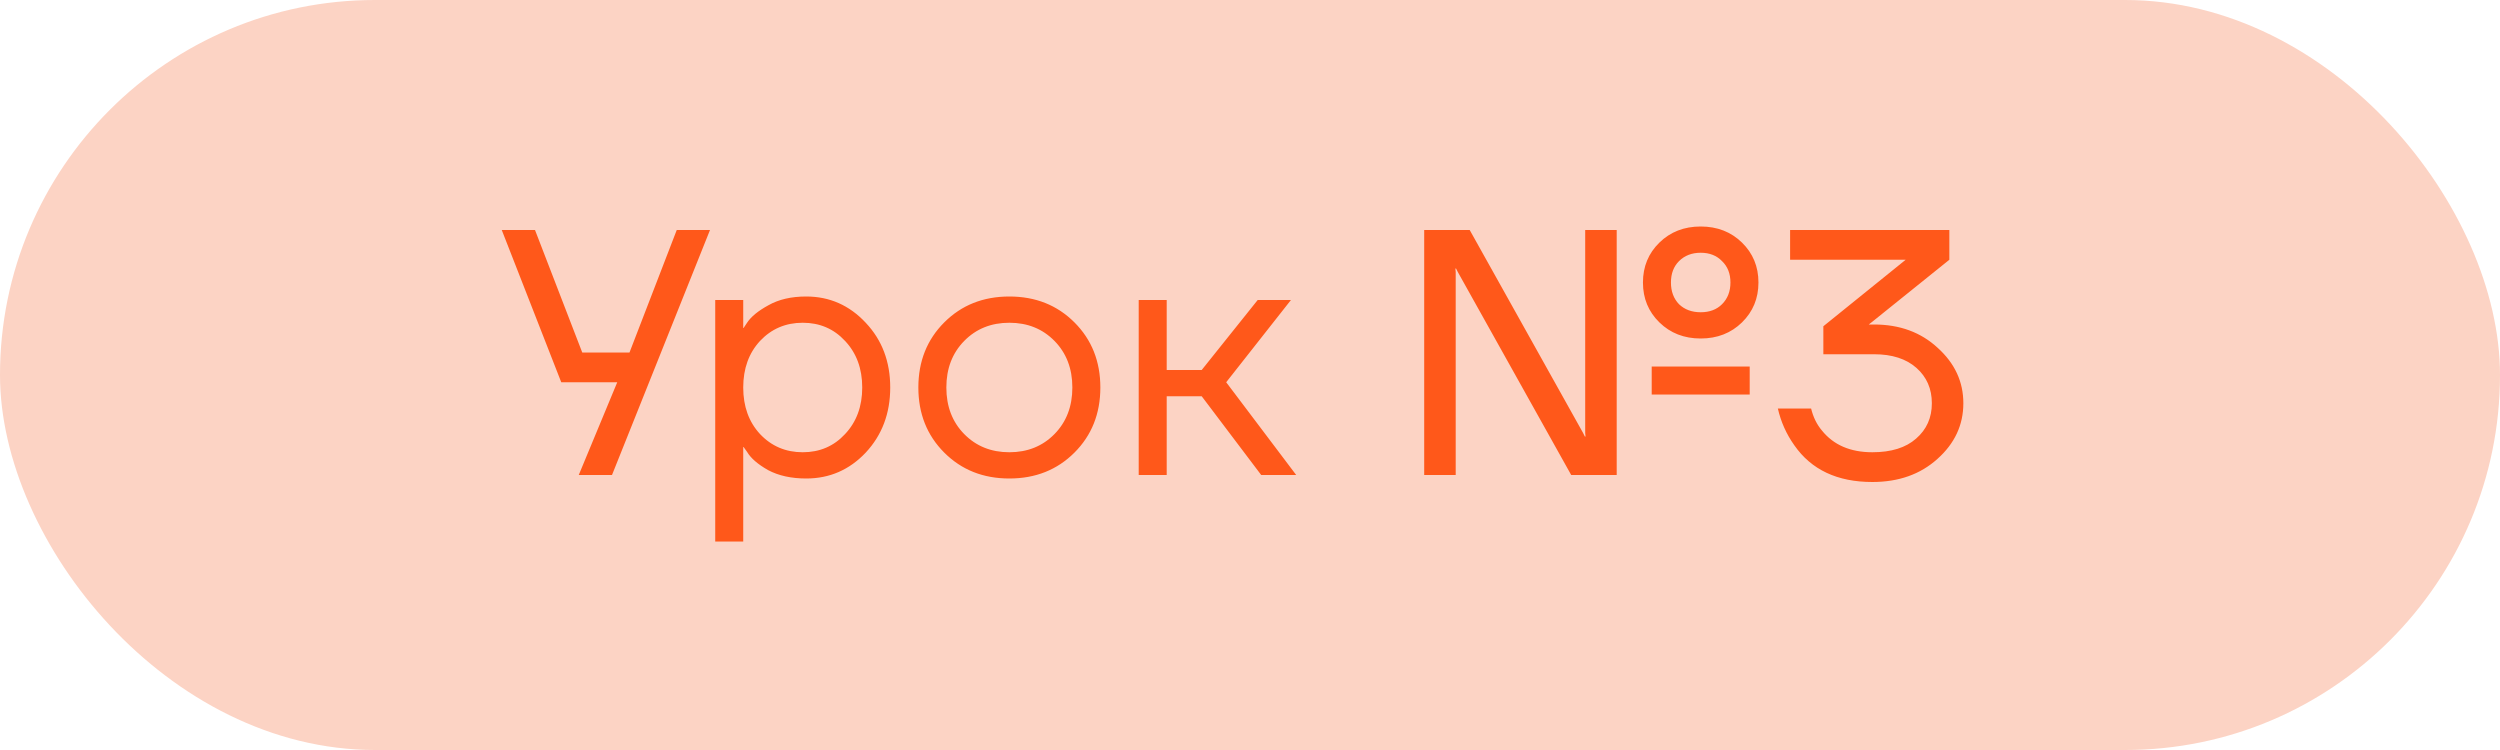
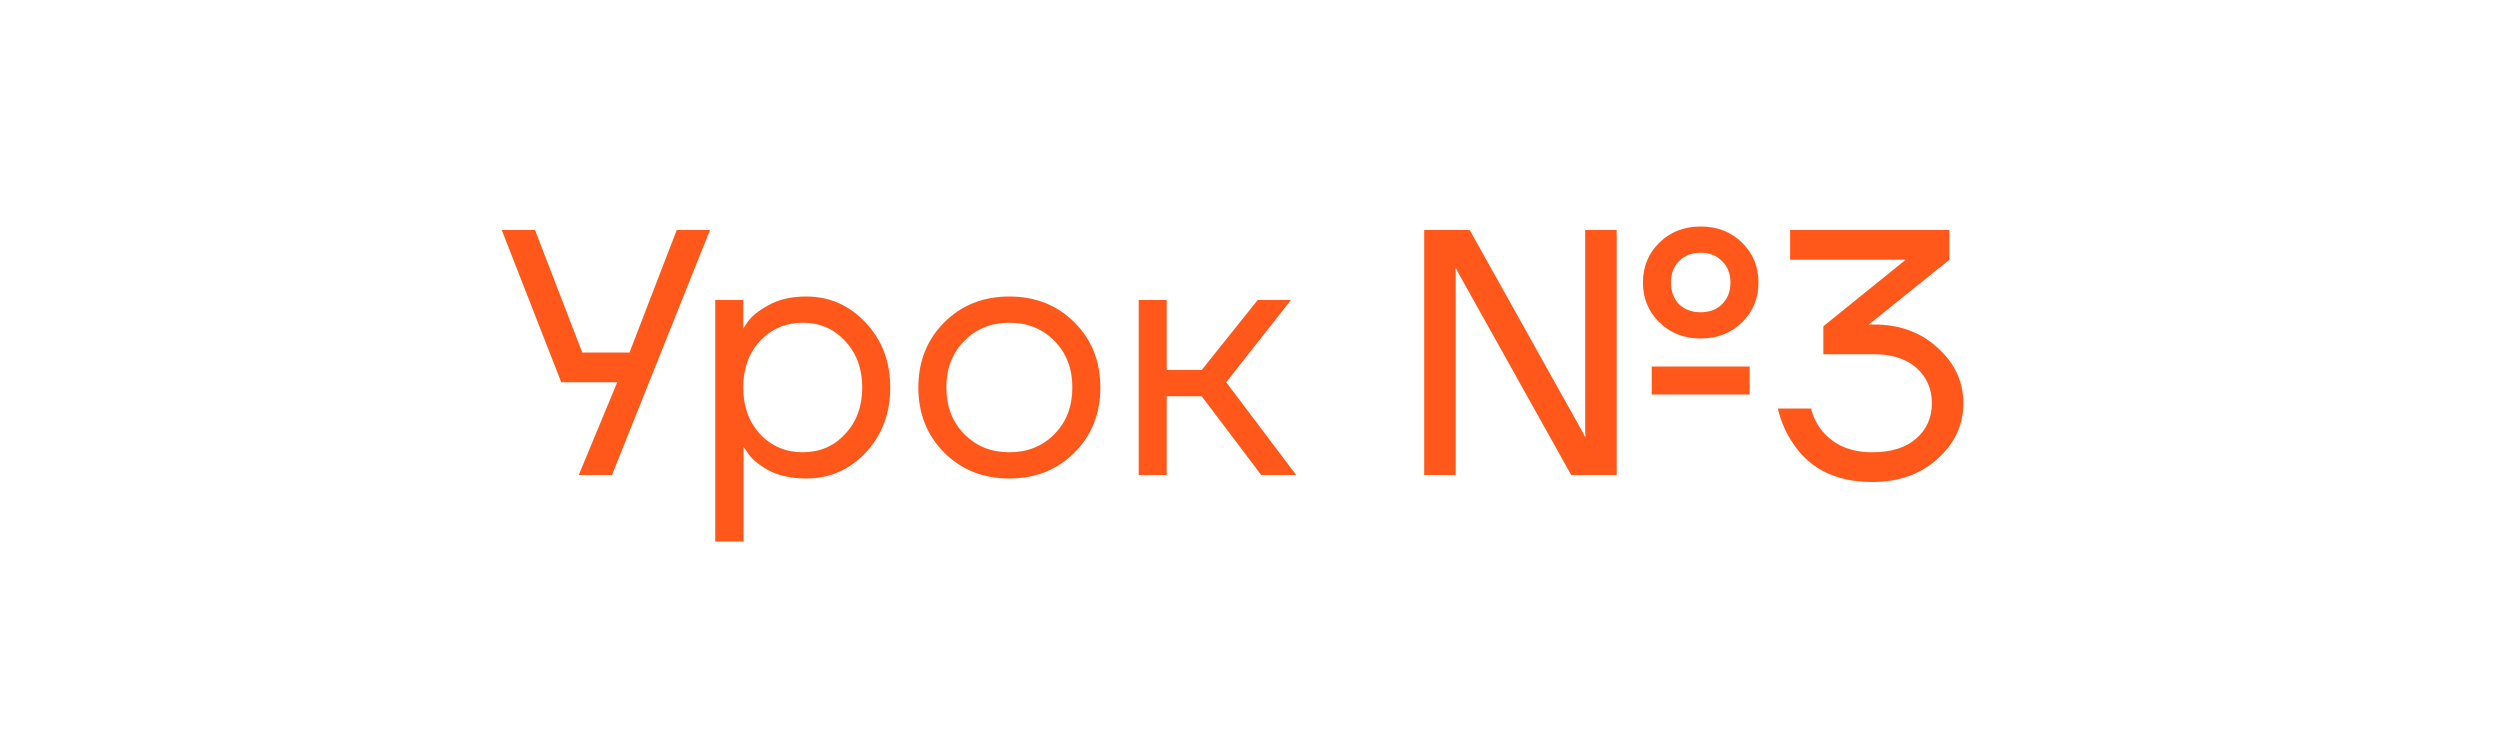
<svg xmlns="http://www.w3.org/2000/svg" width="100" height="30" viewBox="0 0 100 30" fill="none">
-   <rect width="100" height="30" rx="15" fill="#FCD3C4" />
-   <path d="M20.07 9.2H21.4L23.29 14.1H25.18L27.07 9.2H28.4L24.48 19H23.15L24.69 15.29H22.45L20.07 9.2ZM28.609 21.66V12H29.729V13.12H29.743L29.883 12.91C30.042 12.667 30.326 12.434 30.737 12.21C31.148 11.977 31.652 11.86 32.249 11.86C33.182 11.86 33.976 12.21 34.629 12.91C35.282 13.601 35.609 14.464 35.609 15.5C35.609 16.536 35.282 17.404 34.629 18.104C33.976 18.795 33.182 19.14 32.249 19.14C31.652 19.14 31.143 19.028 30.723 18.804C30.312 18.571 30.032 18.328 29.883 18.076L29.743 17.88H29.729V21.66H28.609ZM30.401 13.638C29.953 14.123 29.729 14.744 29.729 15.5C29.729 16.256 29.953 16.877 30.401 17.362C30.858 17.847 31.428 18.09 32.109 18.09C32.79 18.09 33.355 17.847 33.803 17.362C34.26 16.877 34.489 16.256 34.489 15.5C34.489 14.744 34.26 14.123 33.803 13.638C33.355 13.153 32.79 12.91 32.109 12.91C31.428 12.91 30.858 13.153 30.401 13.638ZM37.77 18.104C37.079 17.413 36.734 16.545 36.734 15.5C36.734 14.455 37.079 13.587 37.77 12.896C38.461 12.205 39.328 11.86 40.374 11.86C41.419 11.86 42.287 12.205 42.978 12.896C43.669 13.587 44.014 14.455 44.014 15.5C44.014 16.545 43.669 17.413 42.978 18.104C42.287 18.795 41.419 19.14 40.374 19.14C39.328 19.14 38.461 18.795 37.77 18.104ZM38.568 13.638C38.092 14.123 37.854 14.744 37.854 15.5C37.854 16.256 38.092 16.877 38.568 17.362C39.044 17.847 39.646 18.09 40.374 18.09C41.102 18.09 41.704 17.847 42.18 17.362C42.656 16.877 42.894 16.256 42.894 15.5C42.894 14.744 42.656 14.123 42.18 13.638C41.704 13.153 41.102 12.91 40.374 12.91C39.646 12.91 39.044 13.153 38.568 13.638ZM45.548 19V12H46.668V14.8H48.068L50.308 12H51.638L49.048 15.29L51.848 19H50.448L48.068 15.85H46.668V19H45.548ZM66.376 12.896C65.937 12.467 65.718 11.935 65.718 11.3C65.718 10.665 65.937 10.133 66.376 9.704C66.814 9.275 67.365 9.06 68.028 9.06C68.69 9.06 69.241 9.275 69.68 9.704C70.118 10.133 70.338 10.665 70.338 11.3C70.338 11.935 70.118 12.467 69.68 12.896C69.241 13.325 68.69 13.54 68.028 13.54C67.365 13.54 66.814 13.325 66.376 12.896ZM56.968 19V9.2H58.788L63.324 17.32L63.394 17.46H63.422L63.408 17.32V9.2H64.668V19H62.848L58.312 10.88L58.242 10.74H58.214L58.228 10.88V19H56.968ZM67.16 10.446C66.945 10.661 66.838 10.945 66.838 11.3C66.838 11.655 66.945 11.944 67.16 12.168C67.384 12.383 67.673 12.49 68.028 12.49C68.382 12.49 68.667 12.383 68.882 12.168C69.106 11.944 69.218 11.655 69.218 11.3C69.218 10.945 69.106 10.661 68.882 10.446C68.667 10.222 68.382 10.11 68.028 10.11C67.673 10.11 67.384 10.222 67.16 10.446ZM66.068 15.78V14.66H69.988V15.78H66.068ZM71.114 16.34H72.444C72.528 16.685 72.672 16.979 72.878 17.222C73.344 17.801 74.016 18.09 74.894 18.09C75.65 18.09 76.233 17.908 76.644 17.544C77.064 17.18 77.274 16.709 77.274 16.13C77.274 15.551 77.068 15.08 76.658 14.716C76.247 14.352 75.682 14.17 74.964 14.17H72.934V13.05L76.21 10.404L76.224 10.39H71.604V9.2H77.974V10.39L74.894 12.868L74.768 12.966L74.754 12.98H74.964C75.99 12.98 76.84 13.293 77.512 13.918C78.193 14.534 78.534 15.271 78.534 16.13C78.534 16.998 78.188 17.74 77.498 18.356C76.816 18.972 75.948 19.28 74.894 19.28C73.494 19.28 72.453 18.79 71.772 17.81C71.454 17.362 71.235 16.872 71.114 16.34Z" fill="#FF581A" />
+   <path d="M20.07 9.2H21.4L23.29 14.1H25.18L27.07 9.2H28.4L24.48 19H23.15L24.69 15.29H22.45L20.07 9.2ZM28.609 21.66V12H29.729V13.12H29.743L29.883 12.91C30.042 12.667 30.326 12.434 30.737 12.21C31.148 11.977 31.652 11.86 32.249 11.86C33.182 11.86 33.976 12.21 34.629 12.91C35.282 13.601 35.609 14.464 35.609 15.5C35.609 16.536 35.282 17.404 34.629 18.104C33.976 18.795 33.182 19.14 32.249 19.14C31.652 19.14 31.143 19.028 30.723 18.804C30.312 18.571 30.032 18.328 29.883 18.076L29.743 17.88V21.66H28.609ZM30.401 13.638C29.953 14.123 29.729 14.744 29.729 15.5C29.729 16.256 29.953 16.877 30.401 17.362C30.858 17.847 31.428 18.09 32.109 18.09C32.79 18.09 33.355 17.847 33.803 17.362C34.26 16.877 34.489 16.256 34.489 15.5C34.489 14.744 34.26 14.123 33.803 13.638C33.355 13.153 32.79 12.91 32.109 12.91C31.428 12.91 30.858 13.153 30.401 13.638ZM37.77 18.104C37.079 17.413 36.734 16.545 36.734 15.5C36.734 14.455 37.079 13.587 37.77 12.896C38.461 12.205 39.328 11.86 40.374 11.86C41.419 11.86 42.287 12.205 42.978 12.896C43.669 13.587 44.014 14.455 44.014 15.5C44.014 16.545 43.669 17.413 42.978 18.104C42.287 18.795 41.419 19.14 40.374 19.14C39.328 19.14 38.461 18.795 37.77 18.104ZM38.568 13.638C38.092 14.123 37.854 14.744 37.854 15.5C37.854 16.256 38.092 16.877 38.568 17.362C39.044 17.847 39.646 18.09 40.374 18.09C41.102 18.09 41.704 17.847 42.18 17.362C42.656 16.877 42.894 16.256 42.894 15.5C42.894 14.744 42.656 14.123 42.18 13.638C41.704 13.153 41.102 12.91 40.374 12.91C39.646 12.91 39.044 13.153 38.568 13.638ZM45.548 19V12H46.668V14.8H48.068L50.308 12H51.638L49.048 15.29L51.848 19H50.448L48.068 15.85H46.668V19H45.548ZM66.376 12.896C65.937 12.467 65.718 11.935 65.718 11.3C65.718 10.665 65.937 10.133 66.376 9.704C66.814 9.275 67.365 9.06 68.028 9.06C68.69 9.06 69.241 9.275 69.68 9.704C70.118 10.133 70.338 10.665 70.338 11.3C70.338 11.935 70.118 12.467 69.68 12.896C69.241 13.325 68.69 13.54 68.028 13.54C67.365 13.54 66.814 13.325 66.376 12.896ZM56.968 19V9.2H58.788L63.324 17.32L63.394 17.46H63.422L63.408 17.32V9.2H64.668V19H62.848L58.312 10.88L58.242 10.74H58.214L58.228 10.88V19H56.968ZM67.16 10.446C66.945 10.661 66.838 10.945 66.838 11.3C66.838 11.655 66.945 11.944 67.16 12.168C67.384 12.383 67.673 12.49 68.028 12.49C68.382 12.49 68.667 12.383 68.882 12.168C69.106 11.944 69.218 11.655 69.218 11.3C69.218 10.945 69.106 10.661 68.882 10.446C68.667 10.222 68.382 10.11 68.028 10.11C67.673 10.11 67.384 10.222 67.16 10.446ZM66.068 15.78V14.66H69.988V15.78H66.068ZM71.114 16.34H72.444C72.528 16.685 72.672 16.979 72.878 17.222C73.344 17.801 74.016 18.09 74.894 18.09C75.65 18.09 76.233 17.908 76.644 17.544C77.064 17.18 77.274 16.709 77.274 16.13C77.274 15.551 77.068 15.08 76.658 14.716C76.247 14.352 75.682 14.17 74.964 14.17H72.934V13.05L76.21 10.404L76.224 10.39H71.604V9.2H77.974V10.39L74.894 12.868L74.768 12.966L74.754 12.98H74.964C75.99 12.98 76.84 13.293 77.512 13.918C78.193 14.534 78.534 15.271 78.534 16.13C78.534 16.998 78.188 17.74 77.498 18.356C76.816 18.972 75.948 19.28 74.894 19.28C73.494 19.28 72.453 18.79 71.772 17.81C71.454 17.362 71.235 16.872 71.114 16.34Z" fill="#FF581A" />
</svg>